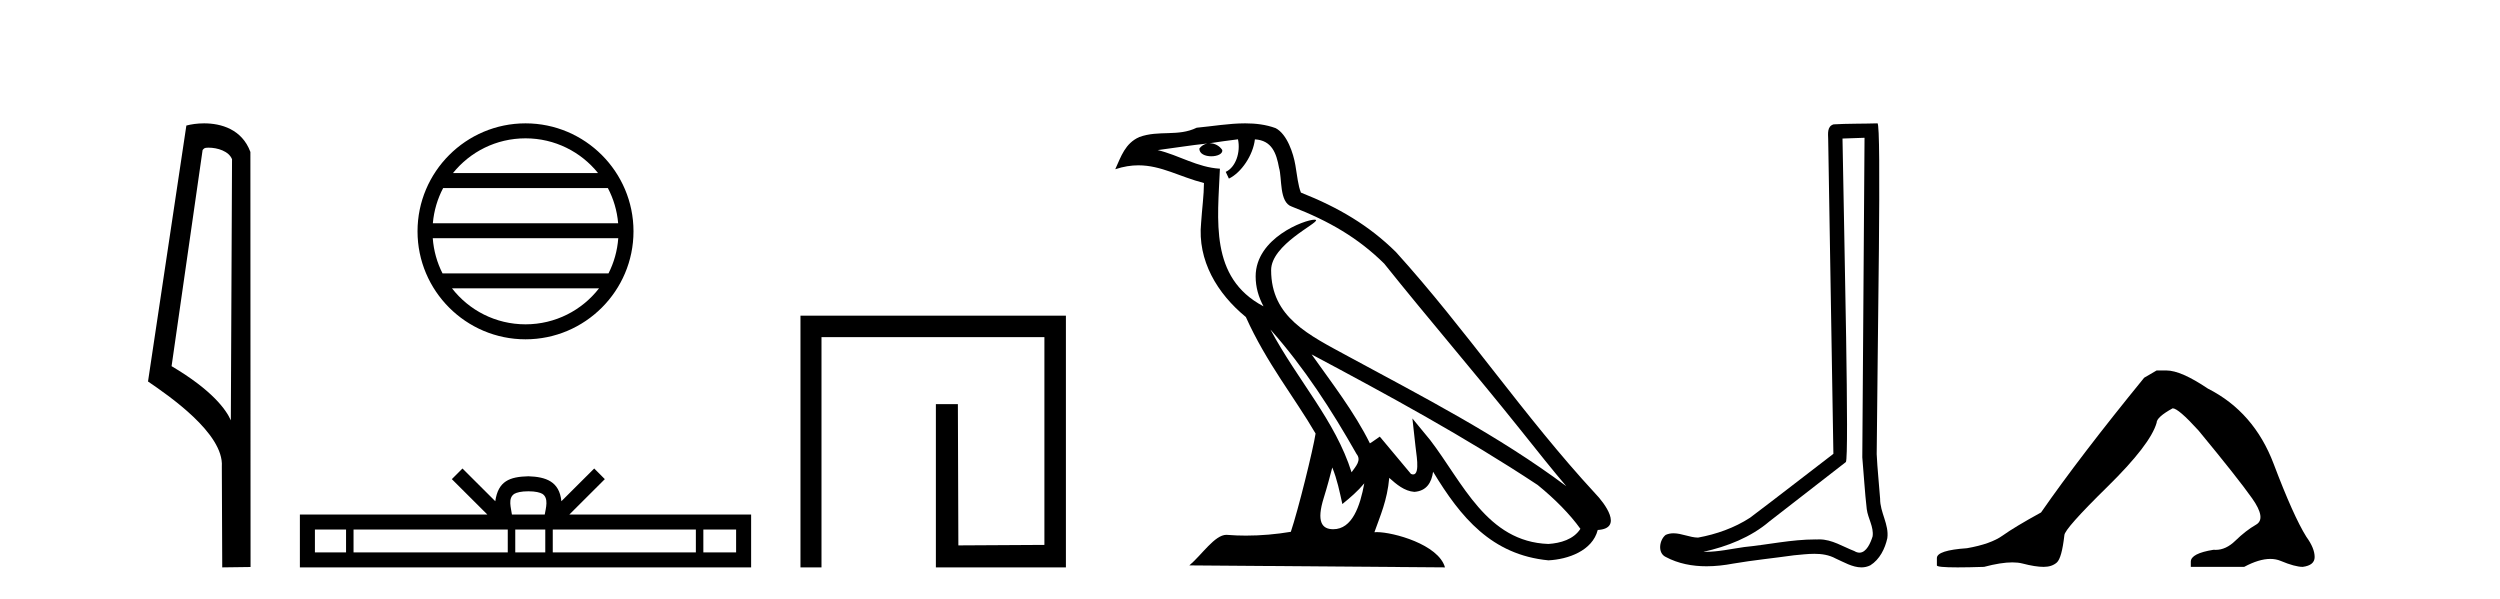
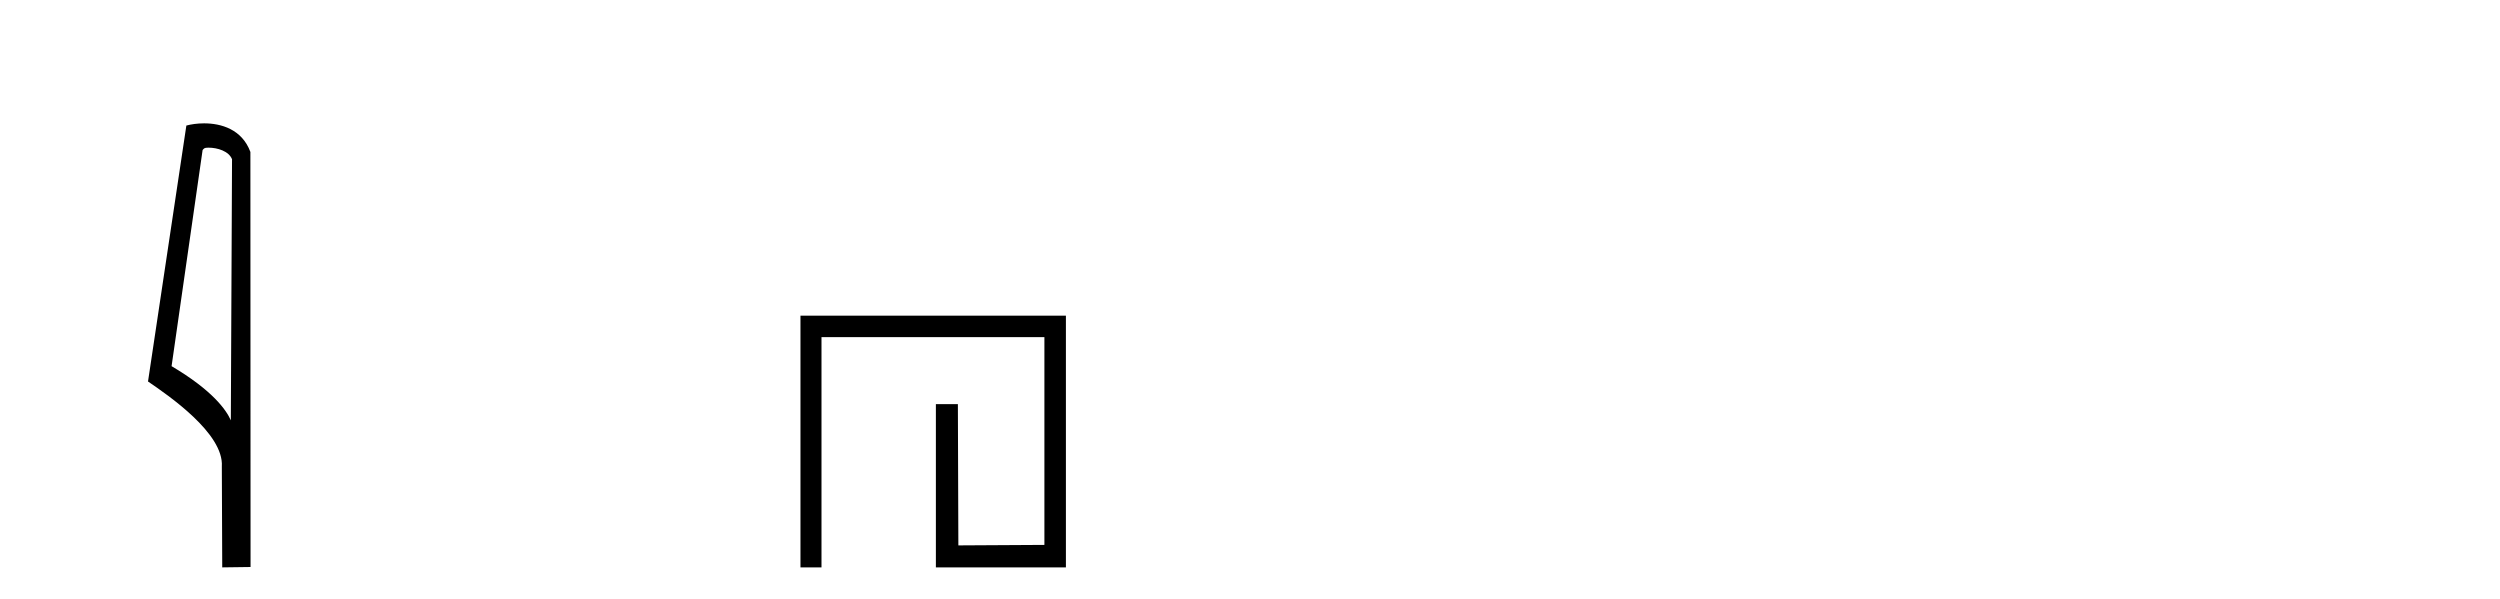
<svg xmlns="http://www.w3.org/2000/svg" width="171.0" height="41.0">
  <path d="M 14.259 10.1 C 14.884 10.1 15.648 10.34 15.871 10.89 L 15.789 28.751 L 15.789 28.751 C 15.473 28.034 14.531 26.699 11.736 25.046 L 13.858 10.263 C 13.958 10.157 13.955 10.1 14.259 10.1 ZM 15.789 28.751 L 15.789 28.751 C 15.789 28.751 15.789 28.751 15.789 28.751 L 15.789 28.751 L 15.789 28.751 ZM 13.962 8.437 C 13.484 8.437 13.053 8.505 12.747 8.588 L 10.124 26.094 C 11.512 27.044 15.325 29.648 15.173 31.91 L 15.201 38.809 L 17.138 38.783 L 17.127 10.393 C 16.551 8.837 15.12 8.437 13.962 8.437 Z" style="fill:#000000;stroke:none" />
-   <path d="M 35.945 9.462 C 37.953 9.462 39.743 10.389 40.908 11.84 L 30.982 11.84 C 32.147 10.389 33.936 9.462 35.945 9.462 ZM 41.579 12.865 C 41.962 13.594 42.208 14.407 42.282 15.27 L 29.607 15.27 C 29.681 14.407 29.927 13.594 30.31 12.865 ZM 42.289 16.295 C 42.226 17.155 41.993 17.968 41.622 18.699 L 30.268 18.699 C 29.897 17.968 29.664 17.155 29.601 16.295 ZM 40.972 19.724 C 39.809 21.221 37.991 22.184 35.945 22.184 C 33.899 22.184 32.081 21.221 30.918 19.724 ZM 35.945 8.437 C 31.873 8.437 28.559 11.752 28.559 15.823 C 28.559 19.895 31.873 23.209 35.945 23.209 C 40.016 23.209 43.331 19.895 43.331 15.823 C 43.331 11.752 40.016 8.437 35.945 8.437 Z" style="fill:#000000;stroke:none" />
-   <path d="M 36.138 33.604 C 36.639 33.604 36.94 33.689 37.096 33.778 C 37.55 34.068 37.333 34.761 37.26 35.195 L 35.016 35.195 C 34.962 34.752 34.717 34.076 35.181 33.778 C 35.337 33.689 35.638 33.604 36.138 33.604 ZM 23.67 36.222 L 23.67 37.782 L 21.54 37.782 L 21.54 36.222 ZM 34.731 36.222 L 34.731 37.782 L 24.182 37.782 L 24.182 36.222 ZM 37.297 36.222 L 37.297 37.782 L 35.244 37.782 L 35.244 36.222 ZM 47.597 36.222 L 47.597 37.782 L 37.809 37.782 L 37.809 36.222 ZM 50.35 36.222 L 50.35 37.782 L 48.109 37.782 L 48.109 36.222 ZM 31.632 32.045 L 30.906 32.773 L 33.335 35.195 L 20.512 35.195 L 20.512 38.809 L 51.377 38.809 L 51.377 35.195 L 38.942 35.195 L 41.37 32.773 L 40.644 32.045 L 38.399 34.284 C 38.264 32.927 37.334 32.615 36.138 32.577 C 34.86 32.611 34.076 32.9 33.877 34.284 L 31.632 32.045 Z" style="fill:#000000;stroke:none" />
  <path d="M 54.752 21.59 L 54.752 38.809 L 56.19 38.809 L 56.19 23.061 L 71.437 23.061 L 71.437 37.271 L 65.552 37.305 L 65.519 27.642 L 64.014 27.642 L 64.014 38.809 L 72.908 38.809 L 72.908 21.59 Z" style="fill:#000000;stroke:none" />
-   <path d="M 86.898 22.54 L 86.898 22.54 C 89.192 25.118 91.092 28.06 92.785 31.048 C 93.141 31.486 92.74 31.888 92.447 32.305 C 91.331 28.763 88.764 26.03 86.898 22.54 ZM 84.678 9.529 C 84.869 10.422 84.517 11.451 83.84 11.755 L 84.056 12.217 C 84.902 11.815 85.714 10.612 85.835 9.532 C 86.99 9.601 87.305 10.47 87.486 11.479 C 87.702 12.168 87.483 13.841 88.356 14.13 C 90.937 15.129 92.909 16.285 94.679 18.031 C 97.734 21.852 100.927 25.552 103.982 29.376 C 105.169 30.865 106.254 32.228 107.135 33.257 C 102.496 29.789 97.312 27.136 92.227 24.38 C 89.524 22.911 86.945 21.71 86.945 18.477 C 86.945 16.738 90.149 15.281 90.017 15.055 C 90.006 15.035 89.969 15.026 89.91 15.026 C 89.253 15.026 85.886 16.274 85.886 18.907 C 85.886 19.637 86.081 20.313 86.42 20.944 C 86.415 20.944 86.41 20.943 86.405 20.943 C 82.712 18.986 83.298 15.028 83.442 11.538 C 81.907 11.453 80.643 10.616 79.186 10.267 C 80.316 10.121 81.443 9.933 82.576 9.816 L 82.576 9.816 C 82.363 9.858 82.169 9.982 82.039 10.154 C 82.021 10.526 82.442 10.69 82.852 10.69 C 83.252 10.69 83.642 10.534 83.605 10.264 C 83.424 9.982 83.094 9.799 82.756 9.799 C 82.746 9.799 82.736 9.799 82.727 9.799 C 83.29 9.719 84.041 9.599 84.678 9.529 ZM 91.128 31.976 C 91.459 32.78 91.63 33.632 91.817 34.476 C 92.355 34.04 92.877 33.593 93.318 33.06 L 93.318 33.06 C 93.031 34.623 92.494 36.199 91.193 36.199 C 90.405 36.199 90.04 35.667 90.545 34.054 C 90.783 33.293 90.973 32.566 91.128 31.976 ZM 89.714 24.242 L 89.714 24.242 C 94.98 27.047 100.194 29.879 105.174 33.171 C 106.347 34.122 107.392 35.181 108.1 36.172 C 107.63 36.901 106.737 37.152 105.911 37.207 C 101.696 37.06 100.046 32.996 97.819 30.093 L 96.608 28.622 L 96.817 30.507 C 96.831 30.846 97.179 32.452 96.66 32.452 C 96.616 32.452 96.566 32.44 96.509 32.415 L 94.378 29.865 C 94.15 30.015 93.936 30.186 93.701 30.325 C 92.644 28.187 91.097 26.196 89.714 24.242 ZM 85.169 8.437 C 84.063 8.437 82.929 8.636 81.854 8.736 C 80.572 9.361 79.273 8.884 77.928 9.373 C 76.957 9.809 76.685 10.693 76.283 11.576 C 76.855 11.386 77.376 11.308 77.867 11.308 C 79.434 11.308 80.695 12.097 82.351 12.518 C 82.348 13.349 82.218 14.292 82.156 15.242 C 81.899 17.816 83.256 20.076 85.217 21.685 C 86.622 24.814 88.566 27.214 89.986 29.655 C 89.816 30.752 88.796 34.89 88.293 36.376 C 87.307 36.542 86.255 36.636 85.221 36.636 C 84.803 36.636 84.389 36.62 83.982 36.588 C 83.951 36.584 83.919 36.582 83.888 36.582 C 83.09 36.582 82.212 37.945 81.352 38.673 L 98.837 38.809 C 98.391 37.233 95.284 36.397 94.18 36.397 C 94.117 36.397 94.06 36.399 94.01 36.405 C 94.4 35.29 94.886 34.243 95.024 32.686 C 95.512 33.123 96.06 33.595 96.743 33.644 C 97.578 33.582 97.917 33.011 98.023 32.267 C 99.914 35.396 102.03 37.951 105.911 38.327 C 107.252 38.261 108.923 37.675 109.285 36.25 C 111.064 36.149 109.759 34.416 109.099 33.737 C 104.258 28.498 100.263 22.517 95.48 17.238 C 93.638 15.421 91.558 14.192 88.983 13.173 C 88.791 12.702 88.728 12.032 88.603 11.295 C 88.467 10.491 88.038 9.174 87.254 8.765 C 86.586 8.519 85.883 8.437 85.169 8.437 Z" style="fill:#000000;stroke:none" />
-   <path d="M 127.534 9.424 C 127.484 16.711 127.426 23.997 127.381 31.284 C 127.487 32.464 127.549 33.649 127.686 34.826 C 127.766 35.455 128.176 36.041 128.087 36.685 C 127.953 37.12 127.667 37.802 127.185 37.802 C 127.078 37.802 126.961 37.769 126.834 37.691 C 126.053 37.391 125.308 36.894 124.447 36.894 C 124.399 36.894 124.351 36.895 124.303 36.898 C 124.26 36.898 124.217 36.897 124.175 36.897 C 122.538 36.897 120.928 37.259 119.304 37.418 C 118.416 37.544 117.532 37.747 116.631 37.747 C 116.593 37.747 116.555 37.746 116.517 37.745 C 118.142 37.378 119.747 36.757 121.027 35.665 C 122.77 34.31 124.518 32.963 126.257 31.604 C 126.493 31.314 126.145 16.507 126.027 9.476 C 126.529 9.459 127.032 9.441 127.534 9.424 ZM 128.419 8.437 C 128.419 8.437 128.419 8.437 128.419 8.437 C 127.559 8.465 126.277 8.452 125.42 8.506 C 124.962 8.639 125.041 9.152 125.048 9.52 C 125.167 16.694 125.285 23.868 125.404 31.042 C 123.502 32.496 121.616 33.973 119.704 35.412 C 118.634 36.109 117.395 36.543 116.146 36.772 C 115.588 36.766 115.023 36.477 114.467 36.477 C 114.288 36.477 114.111 36.507 113.934 36.586 C 113.505 36.915 113.357 37.817 113.931 38.093 C 114.796 38.557 115.758 38.733 116.727 38.733 C 117.339 38.733 117.953 38.663 118.547 38.55 C 119.927 38.315 121.321 38.178 122.707 37.982 C 123.163 37.942 123.637 37.881 124.103 37.881 C 124.607 37.881 125.102 37.953 125.558 38.201 C 126.105 38.444 126.709 38.809 127.319 38.809 C 127.523 38.809 127.727 38.768 127.93 38.668 C 128.569 38.27 128.937 37.528 129.093 36.81 C 129.222 35.873 128.589 35.044 128.6 34.114 C 128.528 33.096 128.412 32.08 128.366 31.061 C 128.418 23.698 128.702 8.437 128.419 8.437 Z" style="fill:#000000;stroke:none" />
-   <path d="M 147.512 25.34 L 146.661 25.837 Q 142.266 31.224 139.608 35.052 Q 137.8 36.045 136.985 36.629 Q 136.169 37.214 134.539 37.498 Q 132.483 37.64 132.483 38.171 L 132.483 38.207 L 132.483 38.668 Q 132.46 38.809 133.901 38.809 Q 134.622 38.809 135.709 38.774 Q 136.866 38.467 137.646 38.467 Q 138.036 38.467 138.332 38.543 Q 139.218 38.774 139.785 38.774 Q 140.352 38.774 140.689 38.473 Q 141.025 38.171 141.203 36.612 Q 141.203 36.186 144.144 33.298 Q 147.086 30.409 147.512 28.92 Q 147.512 28.53 148.61 27.928 Q 149 27.928 150.383 29.452 Q 153.076 32.713 154.051 34.095 Q 155.026 35.478 154.317 35.885 Q 153.608 36.293 152.899 36.984 Q 152.256 37.611 151.555 37.611 Q 151.483 37.611 151.411 37.604 Q 149.851 37.852 149.851 38.419 L 149.851 38.774 L 153.502 38.774 Q 154.518 38.23 155.29 38.23 Q 155.676 38.23 156.001 38.366 Q 156.975 38.774 157.507 38.774 Q 158.322 38.668 158.322 38.1 Q 158.322 37.498 157.755 36.718 Q 156.869 35.3 155.522 31.738 Q 154.175 28.176 151.021 26.581 Q 149.178 25.34 148.185 25.34 Z" style="fill:#000000;stroke:none" />
</svg>